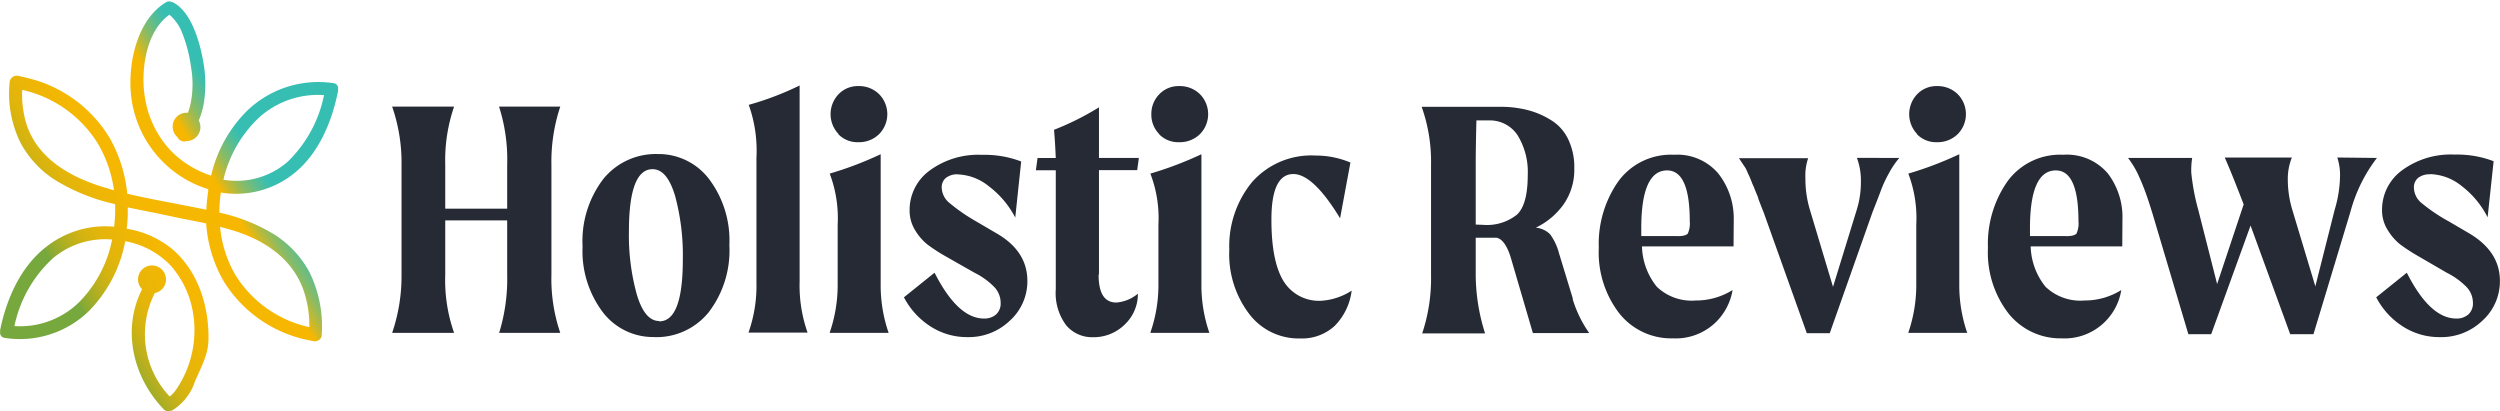
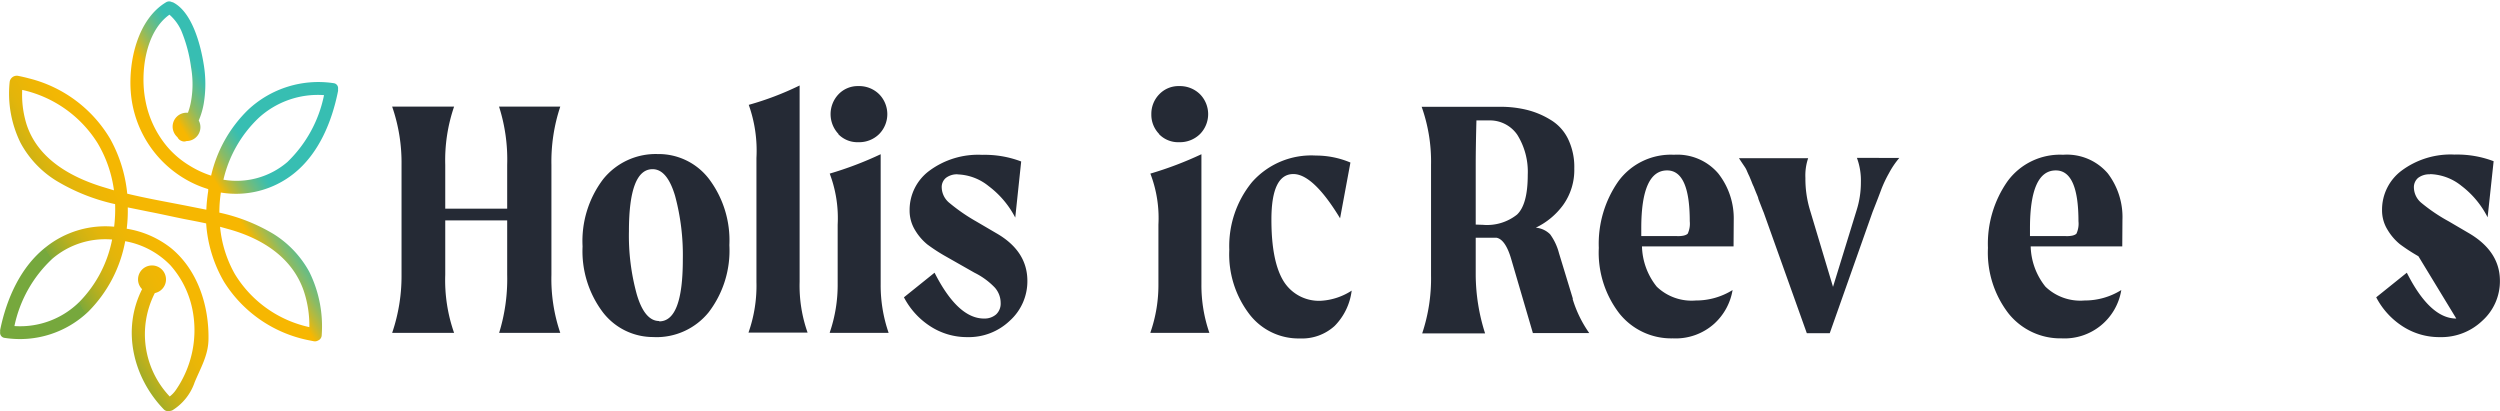
<svg xmlns="http://www.w3.org/2000/svg" id="Layer_1" data-name="Layer 1" viewBox="0 0 282.54 46.47">
  <defs>
    <linearGradient id="linear-gradient" x1="4.55" y1="52.13" x2="44.62" y2="27.08" gradientUnits="userSpaceOnUse">
      <stop offset="0.2" stop-color="#76a83d" />
      <stop offset="0.2" stop-color="#81a938" />
      <stop offset="0.23" stop-color="#a0ad29" />
      <stop offset="0.26" stop-color="#bcb01d" />
      <stop offset="0.29" stop-color="#d2b312" />
      <stop offset="0.33" stop-color="#e3b50b" />
      <stop offset="0.38" stop-color="#eeb605" />
      <stop offset="0.44" stop-color="#f5b702" />
      <stop offset="0.63" stop-color="#f7b701" />
      <stop offset="0.65" stop-color="#c8b92c" />
      <stop offset="0.68" stop-color="#8abb65" />
      <stop offset="0.71" stop-color="#5dbd8f" />
      <stop offset="0.73" stop-color="#41bea8" />
      <stop offset="0.74" stop-color="#37beb2" />
    </linearGradient>
  </defs>
  <title>Dark</title>
  <path d="M43.39,25.55a11.61,11.61,0,0,0-9.66,3A15.07,15.07,0,0,0,29.54,36a11,11,0,0,1-2.45-1.14,10.37,10.37,0,0,1-2.46-2.07,11.33,11.33,0,0,1-2.53-5.37c-.58-3.05,0-7.69,2.73-9.61a5.24,5.24,0,0,1,1.33,1.79,16.35,16.35,0,0,1,1.11,4.14,11.12,11.12,0,0,1,0,3.86,7.24,7.24,0,0,1-.35,1.29h-.15a1.57,1.57,0,0,0-1.58,1.57,1.6,1.6,0,0,0,.55,1.2.83.83,0,0,0,.49.43.66.66,0,0,0,.52,0h0a1.57,1.57,0,0,0,1.39-2.32,8.67,8.67,0,0,0,.56-1.88,13.54,13.54,0,0,0,0-4.49c-.36-2.23-1.32-5.93-3.5-7l-.07,0a.67.67,0,0,0-.67,0c-3.21,1.91-4.27,6.64-4,10.14a12.5,12.5,0,0,0,6.84,10.22,11.69,11.69,0,0,0,1.91.76c0,.08,0,.15,0,.23A18.63,18.63,0,0,0,29,39.85l-2.42-.48c-2.16-.42-4.36-.81-6.52-1.33a15.92,15.92,0,0,0-1.93-6.2A14.82,14.82,0,0,0,8.92,25c-.4-.11-.81-.2-1.21-.28a.81.81,0,0,0-.94.71A12.63,12.63,0,0,0,8,32.29,11.35,11.35,0,0,0,12,36.55a22,22,0,0,0,6.69,2.67,16.69,16.69,0,0,1-.11,2.55,10.79,10.79,0,0,0-7.68,2.28C8,46.3,6.42,49.92,5.7,53.43a.93.93,0,0,0,0,.23.58.58,0,0,0,.53.68,11.18,11.18,0,0,0,9.46-3,15.13,15.13,0,0,0,4.14-7.93,9.43,9.43,0,0,1,5.1,2.71A10.67,10.67,0,0,1,27.4,51a11.92,11.92,0,0,1-1.86,9.25,3.26,3.26,0,0,1-.68.71,10.22,10.22,0,0,1-1.68-11.69,1.57,1.57,0,0,0,1.26-1.54,1.58,1.58,0,1,0-3.16,0,1.56,1.56,0,0,0,.46,1.1c-2.33,4.61-1,10,2.43,13.56a.66.66,0,0,0,.65.21.83.83,0,0,0,.36-.09,6,6,0,0,0,2.5-3.16c.66-1.59,1.51-3,1.56-4.75.09-3.83-1.19-7.92-4.23-10.41A10.87,10.87,0,0,0,20,42a16.15,16.15,0,0,0,.12-2.41l2.51.51c1.35.26,2.68.57,4,.83.79.15,1.57.3,2.35.47A15.09,15.09,0,0,0,31,48a14.65,14.65,0,0,0,9.56,6.6l.55.11a.7.7,0,0,0,.5-.07.68.68,0,0,0,.43-.64,13.88,13.88,0,0,0-1.4-7.12A11.58,11.58,0,0,0,36.6,42.6a20.18,20.18,0,0,0-6.13-2.42,15.66,15.66,0,0,1,.17-2.27,10.47,10.47,0,0,0,8.24-2.14c2.83-2.25,4.31-5.86,5-9.31a.6.6,0,0,0,0-.23A.57.57,0,0,0,43.39,25.55ZM14.69,50.23A9.51,9.51,0,0,1,7.31,53a14.4,14.4,0,0,1,4.3-7.62,9.17,9.17,0,0,1,6.74-2.16A13.83,13.83,0,0,1,14.69,50.23Zm2.45-13c-3.62-1.14-7.2-3.2-8.45-7a11.28,11.28,0,0,1-.5-3.92,13.49,13.49,0,0,1,8.51,6,14,14,0,0,1,1.86,5.35ZM40,49a12.28,12.28,0,0,1,.64,4.12,13.11,13.11,0,0,1-8.42-6,13.35,13.35,0,0,1-1.67-5.34l1.08.3C35.26,43.11,38.68,45.2,40,49ZM38.16,34.46a8.82,8.82,0,0,1-7.23,2h0a14,14,0,0,1,4-7,9.92,9.92,0,0,1,7.37-2.56A14.46,14.46,0,0,1,38.16,34.46Z" transform="translate(-5.68 -16.15)" style="fill:url(#linear-gradient)" />
  <path d="M68,47.2a18.91,18.91,0,0,0,1,6.57H62.09A20.6,20.6,0,0,0,63,47.2V41.06H56V47.2a18,18,0,0,0,1,6.57h-7a19.93,19.93,0,0,0,1.06-6.57V34.78a19.37,19.37,0,0,0-1.06-6.58H57A18.69,18.69,0,0,0,56,34.78v4.95h7V34.78a19.63,19.63,0,0,0-.92-6.58H69a19.65,19.65,0,0,0-1,6.58Z" transform="translate(-5.68 -16.15)" style="fill:#252a35" />
  <path d="M79.63,54.24a7.15,7.15,0,0,1-5.84-2.83A11.46,11.46,0,0,1,71.52,44a11.58,11.58,0,0,1,2.32-7.59A7.62,7.62,0,0,1,80,33.56a7.17,7.17,0,0,1,5.82,2.83,11.54,11.54,0,0,1,2.29,7.47,11.47,11.47,0,0,1-2.33,7.57,7.59,7.59,0,0,1-6.16,2.82Zm.55-1.77c1.79,0,2.67-2.33,2.67-7a25.68,25.68,0,0,0-.88-7.2c-.6-2-1.44-3-2.54-3-1.78,0-2.67,2.35-2.67,7a24.9,24.9,0,0,0,.89,7.16c.59,2,1.44,3,2.53,3Z" transform="translate(-5.68 -16.15)" style="fill:#252a35" />
  <path d="M91.17,48V34a15.42,15.42,0,0,0-.87-6,33.73,33.73,0,0,0,5.75-2.19V48a15.93,15.93,0,0,0,.9,5.74H90.27A15.93,15.93,0,0,0,91.17,48Z" transform="translate(-5.68 -16.15)" style="fill:#252a35" />
  <path d="M99.45,53.74a16.56,16.56,0,0,0,.9-5.52V41.54a14.16,14.16,0,0,0-.9-5.77,39.68,39.68,0,0,0,5.76-2.19V48.26a16.45,16.45,0,0,0,.9,5.51H99.47Zm1-22.44a3.26,3.26,0,0,1,0-4.5,3,3,0,0,1,2.24-.92,3.21,3.21,0,0,1,2.35.92,3.21,3.21,0,0,1,0,4.5,3.21,3.21,0,0,1-2.35.92A3,3,0,0,1,100.41,31.3Z" transform="translate(-5.68 -16.15)" style="fill:#252a35" />
  <path d="M113.91,35.85a2.06,2.06,0,0,0-1.32.4,1.35,1.35,0,0,0-.48,1.12A2.32,2.32,0,0,0,113,39.1,20.49,20.49,0,0,0,116,41.17l2.27,1.33q3.5,2,3.52,5.36a6,6,0,0,1-2,4.55,6.71,6.71,0,0,1-4.77,1.84A7.61,7.61,0,0,1,110.78,53a8.62,8.62,0,0,1-2.94-3.25l3.46-2.78q2.63,5.18,5.59,5.18a2,2,0,0,0,1.36-.46,1.67,1.67,0,0,0,.52-1.32,2.61,2.61,0,0,0-.67-1.73,8.23,8.23,0,0,0-2.29-1.67l-3.22-1.83a19.51,19.51,0,0,1-2.1-1.36,6.14,6.14,0,0,1-1.38-1.6,4.23,4.23,0,0,1-.63-2.28,5.5,5.5,0,0,1,2.19-4.42,9.25,9.25,0,0,1,6-1.83,11.6,11.6,0,0,1,4.42.75l-.67,6.34a10.42,10.42,0,0,0-3-3.55,5.87,5.87,0,0,0-3.52-1.33Z" transform="translate(-5.68 -16.15)" style="fill:#252a35" />
-   <path d="M129.84,47.19c0,2.09.65,3.15,2,3.15a4.29,4.29,0,0,0,2.44-1,4.74,4.74,0,0,1-1.46,3.46,5,5,0,0,1-3.63,1.46,3.82,3.82,0,0,1-3-1.33A6.08,6.08,0,0,1,125,48.84V35.39h-2.25l.19-1.38H125c-.06-1.31-.12-2.37-.2-3.19a31.26,31.26,0,0,0,5.08-2.54V34h4.51l-.19,1.38h-4.32v11.8Z" transform="translate(-5.68 -16.15)" style="fill:#252a35" />
  <path d="M135.69,53.74a16.31,16.31,0,0,0,.91-5.52V41.54a14,14,0,0,0-.91-5.77,40.29,40.29,0,0,0,5.77-2.19V48.26a16.45,16.45,0,0,0,.9,5.51h-6.65Zm1-22.44a3.11,3.11,0,0,1-.89-2.25,3.16,3.16,0,0,1,.9-2.25,3,3,0,0,1,2.25-.92,3.23,3.23,0,0,1,2.35.92,3.21,3.21,0,0,1,0,4.5,3.23,3.23,0,0,1-2.35.92A3,3,0,0,1,136.66,31.3Z" transform="translate(-5.68 -16.15)" style="fill:#252a35" />
  <path d="M158.44,49a6.85,6.85,0,0,1-1.94,4,5.47,5.47,0,0,1-3.9,1.4,7,7,0,0,1-5.74-2.77,11.13,11.13,0,0,1-2.25-7.26,11.41,11.41,0,0,1,2.57-7.64,8.93,8.93,0,0,1,7.21-3,10,10,0,0,1,3.91.79l-1.17,6.3c-2-3.3-3.78-5-5.28-5-1.65,0-2.48,1.71-2.48,5.15,0,3.17.46,5.5,1.4,7A4.7,4.7,0,0,0,155,50.14a7.13,7.13,0,0,0,3.54-1.21Z" transform="translate(-5.68 -16.15)" style="fill:#252a35" />
  <path d="M183.41,49.93a13.34,13.34,0,0,0,1.88,3.86h-6.37l-2.44-8.33c-.43-1.5-1-2.31-1.66-2.44-.48,0-1.26,0-2.36,0v4.24a22.06,22.06,0,0,0,1.06,6.57h-7.11a19.54,19.54,0,0,0,1-6.57V34.79a18.48,18.48,0,0,0-1.06-6.57h8.9a12.32,12.32,0,0,1,3,.35,9.35,9.35,0,0,1,2.63,1.1,5.12,5.12,0,0,1,2,2.15,7.28,7.28,0,0,1,.72,3.36,6.8,6.8,0,0,1-1.27,4.15,8.19,8.19,0,0,1-3.08,2.55,2.62,2.62,0,0,1,1.62.75,6.33,6.33,0,0,1,1,2.13l1.57,5.15Zm-10.12-8.37a5.43,5.43,0,0,0,3.84-1.16c.81-.77,1.21-2.26,1.21-4.49a7.88,7.88,0,0,0-1.19-4.54,3.76,3.76,0,0,0-3.23-1.61c-.59,0-1.06,0-1.38,0-.06,2.25-.08,3.92-.08,5v6.77Z" transform="translate(-5.68 -16.15)" style="fill:#252a35" />
  <path d="M201.6,44H191.25a7.56,7.56,0,0,0,1.67,4.55,5.69,5.69,0,0,0,4.42,1.56,7.8,7.8,0,0,0,4.15-1.18,6.62,6.62,0,0,1-2.08,3.81,6.52,6.52,0,0,1-4.67,1.65,7.5,7.5,0,0,1-6.05-2.82,11.26,11.26,0,0,1-2.32-7.4,12.31,12.31,0,0,1,2.21-7.53,7.35,7.35,0,0,1,6.28-3,6.08,6.08,0,0,1,5,2.1A8.2,8.2,0,0,1,201.62,41Zm-6.38-1.16c.64,0,1-.09,1.2-.28a2.69,2.69,0,0,0,.23-1.41c0-3.82-.85-5.74-2.56-5.74-1.94,0-2.92,2.17-2.92,6.53v.89h4.05Z" transform="translate(-5.68 -16.15)" style="fill:#252a35" />
  <path d="M220.33,34a9.67,9.67,0,0,0-1.17,1.73,13.85,13.85,0,0,0-.85,1.79c-.19.52-.52,1.38-1,2.59l-4.84,13.7h-2.59L205,40.15c-.06-.13-.16-.4-.31-.78l-.29-.75c0-.12-.11-.35-.25-.69s-.23-.58-.28-.7a5.4,5.4,0,0,1-.25-.59l-.25-.6c-.06-.11-.14-.29-.24-.52a2.54,2.54,0,0,0-.28-.53l-.31-.46-.33-.5h7.82a6.07,6.07,0,0,0-.31,2.24,12.15,12.15,0,0,0,.52,3.63l2.6,8.67,2.67-8.67a10.41,10.41,0,0,0,.48-3.15,7.36,7.36,0,0,0-.45-2.76Z" transform="translate(-5.68 -16.15)" style="fill:#252a35" />
-   <path d="M221.35,53.74a16.56,16.56,0,0,0,.9-5.52V41.54a14.16,14.16,0,0,0-.9-5.77,39.68,39.68,0,0,0,5.76-2.19V48.26a16.45,16.45,0,0,0,.9,5.51h-6.64Zm1-22.44a3.26,3.26,0,0,1,0-4.5,3,3,0,0,1,2.24-.92,3.23,3.23,0,0,1,2.35.92,3.21,3.21,0,0,1,0,4.5,3.23,3.23,0,0,1-2.35.92A3,3,0,0,1,222.31,31.3Z" transform="translate(-5.68 -16.15)" style="fill:#252a35" />
  <path d="M245.53,44H235.18a7.56,7.56,0,0,0,1.67,4.55,5.69,5.69,0,0,0,4.42,1.56,7.8,7.8,0,0,0,4.15-1.18,6.5,6.5,0,0,1-6.75,5.46,7.5,7.5,0,0,1-6-2.82,11.26,11.26,0,0,1-2.32-7.4,12.31,12.31,0,0,1,2.21-7.53,7.35,7.35,0,0,1,6.28-3,6.08,6.08,0,0,1,5.05,2.1A8.15,8.15,0,0,1,245.55,41Zm-6.38-1.16c.64,0,1-.09,1.2-.28a2.69,2.69,0,0,0,.23-1.41c0-3.82-.85-5.74-2.56-5.74-1.94,0-2.92,2.17-2.92,6.53v.89h4.05Z" transform="translate(-5.68 -16.15)" style="fill:#252a35" />
-   <path d="M274.31,34a17.4,17.4,0,0,0-3,6.11l-4.17,13.81h-2.63l-4.48-12.28-4.45,12.28H253L248.89,40.1q-.48-1.53-.75-2.25c-.17-.48-.42-1.1-.76-1.85a10.1,10.1,0,0,0-1.2-2h7.25a8.93,8.93,0,0,0-.1,1.67,24.83,24.83,0,0,0,.79,4.2l2.13,8.38,3-9q-1.37-3.57-2.14-5.3h7.59a6.42,6.42,0,0,0-.46,2.55,11.8,11.8,0,0,0,.5,3.34l2.61,8.67,2.19-8.67a13.84,13.84,0,0,0,.6-3.74,6.27,6.27,0,0,0-.31-2.15Z" transform="translate(-5.68 -16.15)" style="fill:#252a35" />
-   <path d="M280.3,35.85a2.09,2.09,0,0,0-1.33.4,1.38,1.38,0,0,0-.48,1.12,2.3,2.3,0,0,0,.87,1.73,19.45,19.45,0,0,0,3.07,2.07l2.27,1.33c2.32,1.36,3.5,3.15,3.51,5.36a6,6,0,0,1-2,4.55,6.69,6.69,0,0,1-4.76,1.84A7.61,7.61,0,0,1,277.17,53a8.62,8.62,0,0,1-2.94-3.25l3.46-2.78c1.74,3.45,3.61,5.18,5.59,5.18a2,2,0,0,0,1.36-.46,1.67,1.67,0,0,0,.52-1.32,2.61,2.61,0,0,0-.67-1.73,8.39,8.39,0,0,0-2.29-1.67L279,45.11a20.26,20.26,0,0,1-2.09-1.36,6.14,6.14,0,0,1-1.38-1.6,4.15,4.15,0,0,1-.64-2.28,5.5,5.5,0,0,1,2.19-4.42,9.28,9.28,0,0,1,6-1.83,11.6,11.6,0,0,1,4.42.75l-.68,6.34a10.28,10.28,0,0,0-2.95-3.55,5.92,5.92,0,0,0-3.52-1.33Z" transform="translate(-5.68 -16.15)" style="fill:#252a35" />
+   <path d="M280.3,35.85a2.09,2.09,0,0,0-1.33.4,1.38,1.38,0,0,0-.48,1.12,2.3,2.3,0,0,0,.87,1.73,19.45,19.45,0,0,0,3.07,2.07l2.27,1.33c2.32,1.36,3.5,3.15,3.51,5.36a6,6,0,0,1-2,4.55,6.69,6.69,0,0,1-4.76,1.84A7.61,7.61,0,0,1,277.17,53a8.62,8.62,0,0,1-2.94-3.25l3.46-2.78c1.74,3.45,3.61,5.18,5.59,5.18L279,45.11a20.26,20.26,0,0,1-2.09-1.36,6.14,6.14,0,0,1-1.38-1.6,4.15,4.15,0,0,1-.64-2.28,5.5,5.5,0,0,1,2.19-4.42,9.28,9.28,0,0,1,6-1.83,11.6,11.6,0,0,1,4.42.75l-.68,6.34a10.28,10.28,0,0,0-2.95-3.55,5.92,5.92,0,0,0-3.52-1.33Z" transform="translate(-5.68 -16.15)" style="fill:#252a35" />
</svg>